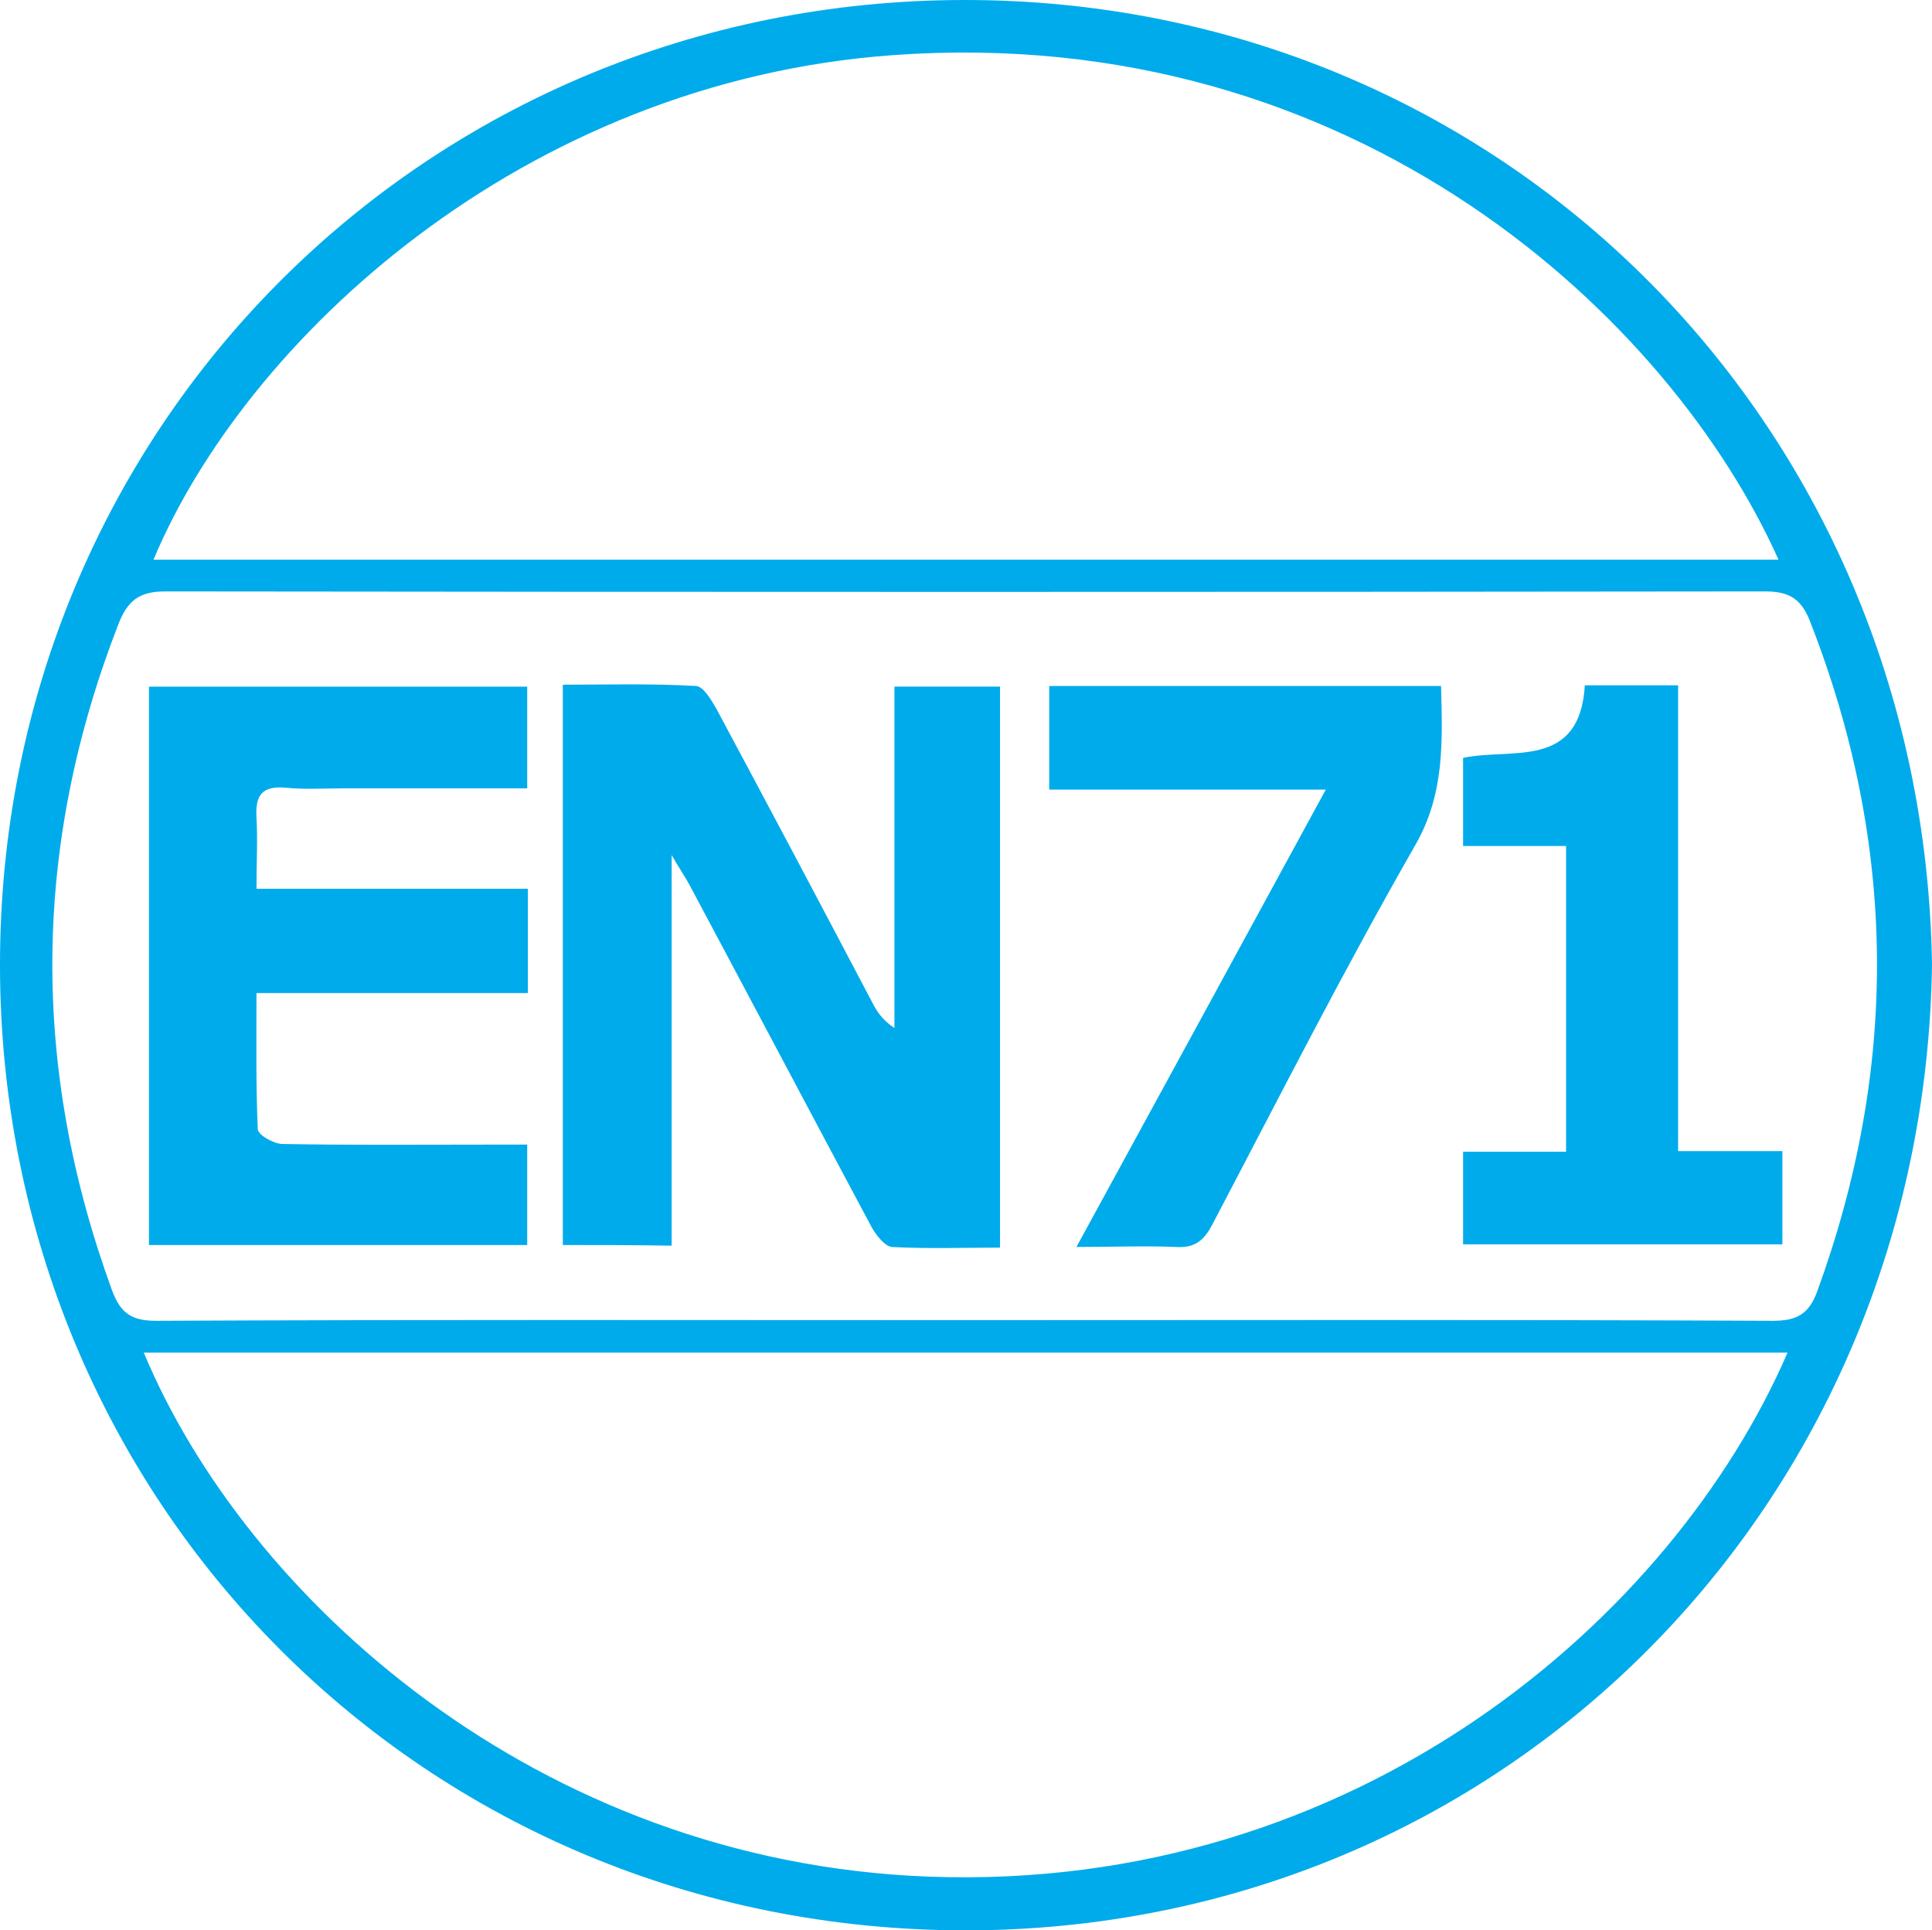
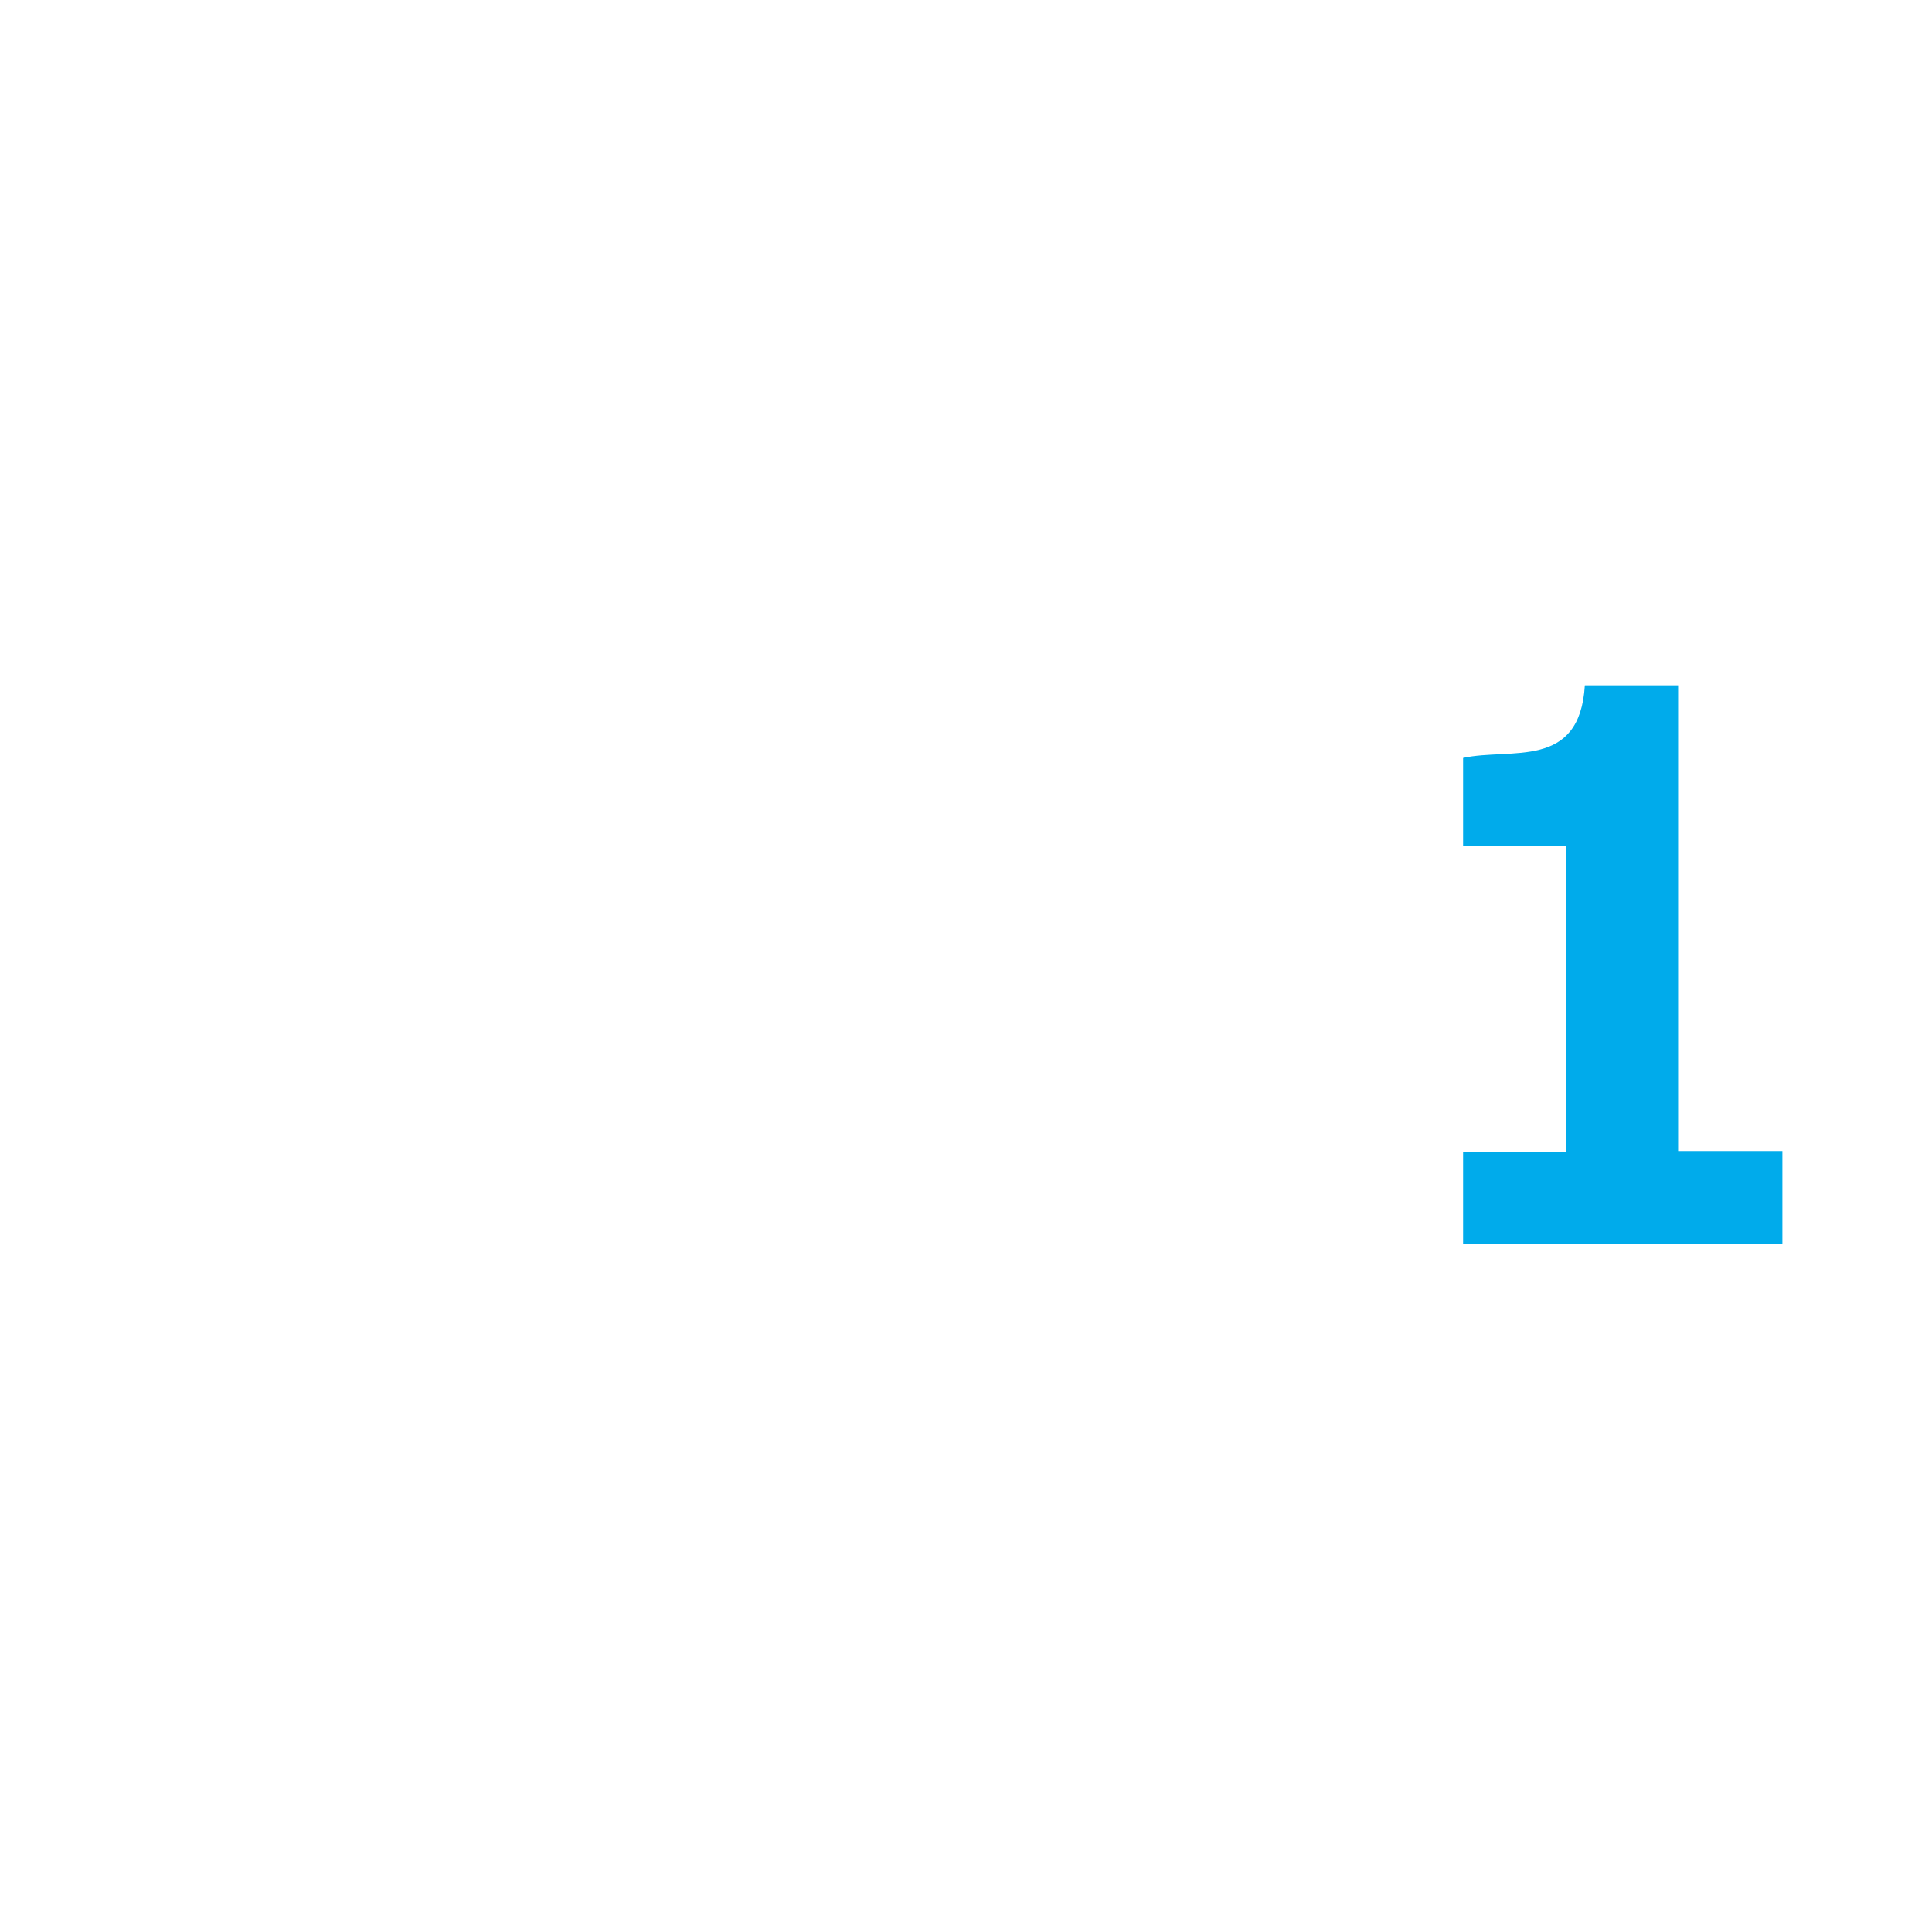
<svg xmlns="http://www.w3.org/2000/svg" version="1.1" id="Livello_1" x="0px" y="0px" viewBox="0 0 298.3 298" style="enable-background:new 0 0 298.3 298;" xml:space="preserve">
  <style type="text/css">
	.st0{fill:#00ABEB;}
</style>
  <g>
-     <path class="st0" d="M298.3,148.9C297.1,232.4,232.1,298,149,298C65.3,297.9,0.2,231.9,0,149.3C-0.2,66,65.8,0.1,148.8,0   C231.4-0.1,297,64.9,298.3,148.9z M148.7,203.8c41.7,0,83.4-0.1,125,0.1c3.7,0,5.6-1,6.9-4.6c12.6-34.6,12.3-69-1.1-103.3   c-1.3-3.4-3.1-4.7-6.9-4.7c-82.4,0.1-164.7,0.1-247.1,0c-4.1,0-5.8,1.5-7.2,5c-13.3,34.2-13.6,68.4-1,102.9c1.3,3.5,3,4.7,6.8,4.7   C65.7,203.7,107.2,203.8,148.7,203.8z M276,208.8c-84.8,0-169.2,0-253.8,0c15.7,37.7,60.6,78.6,121.1,80.9   C209.5,292.2,258.3,249.7,276,208.8z M274.6,86.4C258,49.3,209.5,3.4,138,8.5C80.5,12.6,37.8,52.7,23.7,86.4   C107.3,86.4,190.7,86.4,274.6,86.4z" />
-     <path class="st0" d="M86.9,192.2c0-28.8,0-57.3,0-86.5c6.9,0,13.7-0.2,20.6,0.2c1.1,0.1,2.3,2.1,3.1,3.5   c8.1,15.1,16.1,30.2,24.1,45.4c0.7,1.4,1.6,2.7,3.4,3.9c0-17.5,0-35,0-52.7c5.7,0,10.8,0,16.3,0c0,28.7,0,57.3,0,86.6   c-5.5,0-11.1,0.2-16.7-0.1c-1.1-0.1-2.5-1.9-3.2-3.2c-9.4-17.6-18.7-35.2-28.1-52.8c-0.6-1.1-1.3-2.1-2.7-4.5c0,21,0,40.5,0,60.3   C97.9,192.2,92.6,192.2,86.9,192.2z" />
-     <path class="st0" d="M39.6,137.2c14.2,0,27.9,0,41.9,0c0,5.6,0,10.5,0,16.1c-13.9,0-27.6,0-41.9,0c0,7.4-0.1,14.2,0.2,21   c0,0.9,2.5,2.3,3.8,2.3c10.7,0.2,21.3,0.1,32,0.1c1.8,0,3.6,0,5.8,0c0,5.2,0,10.2,0,15.5c-19.3,0-38.7,0-58.4,0   c0-28.6,0-57.3,0-86.2c19.4,0,38.7,0,58.4,0c0,5,0,10.1,0,15.7c-9.4,0-18.9,0-28.3,0c-3,0-6,0.2-9-0.1c-3.6-0.3-4.7,1.1-4.5,4.6   C39.8,129.6,39.6,133.1,39.6,137.2z" />
-     <path class="st0" d="M166.2,192.5c13-23.8,25.6-46.9,38.5-70.6c-14.5,0-28.4,0-42.7,0c0-5.6,0-10.6,0-16c20,0,40.1,0,60.5,0   c0.2,8.6,0.6,16.6-4,24.6c-11,19.2-21,38.9-31.3,58.5c-1.3,2.5-2.7,3.7-5.7,3.5C176.8,192.3,171.9,192.5,166.2,192.5z" />
    <path class="st0" d="M259.1,177.7c5.9,0,10.8,0,16.1,0c0,4.9,0,9.5,0,14.4c-16.3,0-32.7,0-49.3,0c0-4.7,0-9.3,0-14.3   c5.3,0,10.4,0,15.9,0c0-15.8,0-31.2,0-47.2c-5.2,0-10.4,0-15.9,0c0-4.9,0-9.1,0-13.6c7.4-1.6,18,1.9,18.8-11.2c4.7,0,9.3,0,14.4,0   C259.1,129.6,259.1,153.3,259.1,177.7z" />
  </g>
</svg>